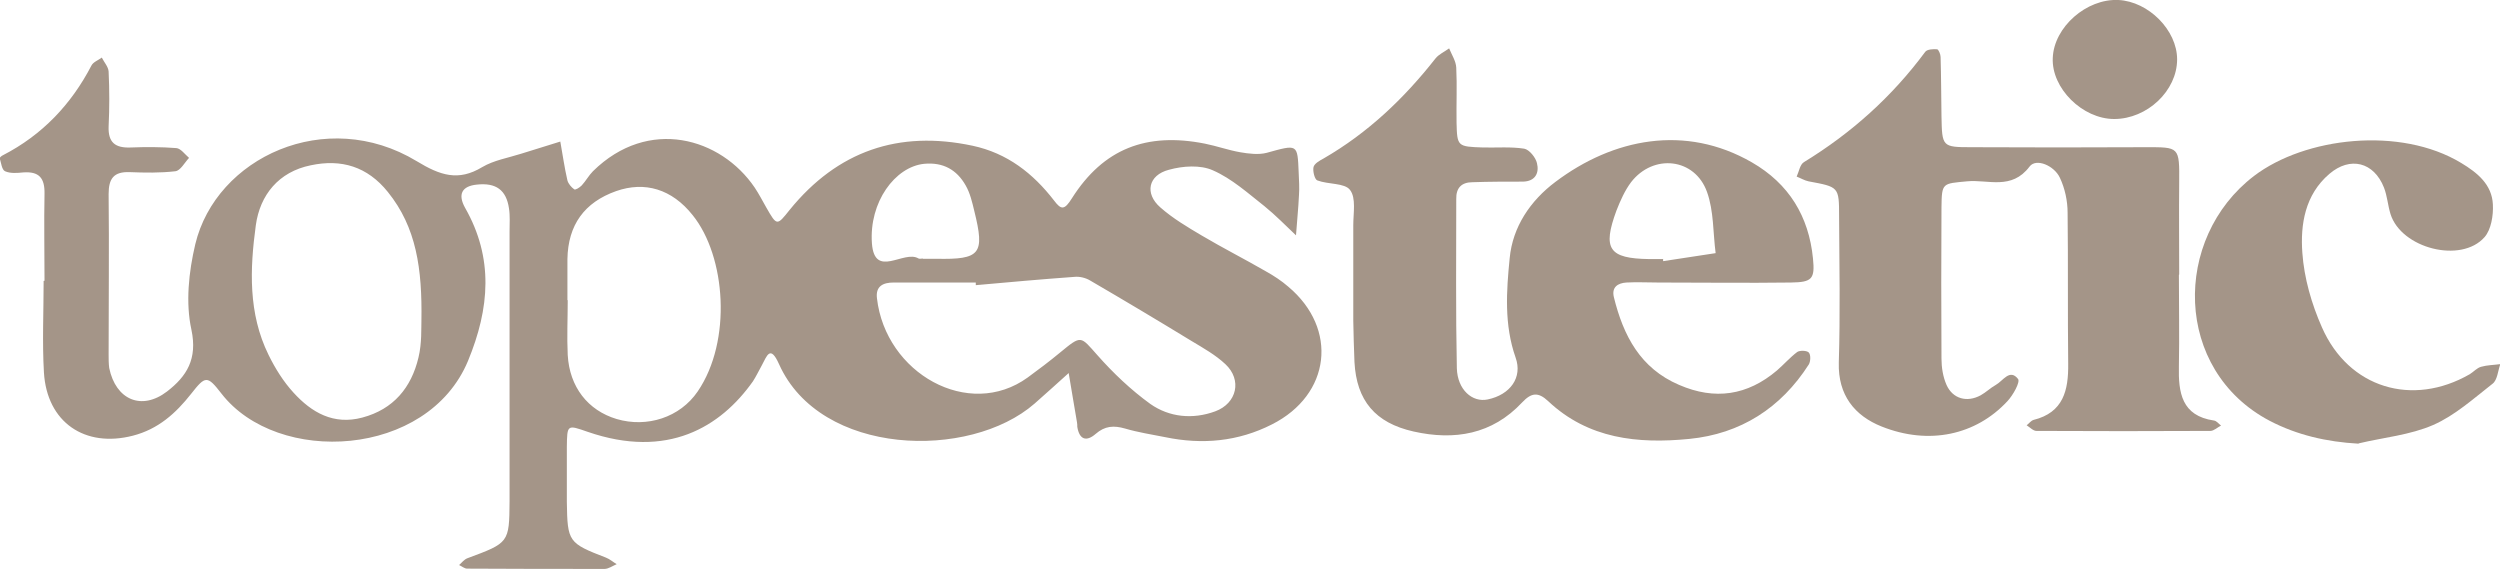
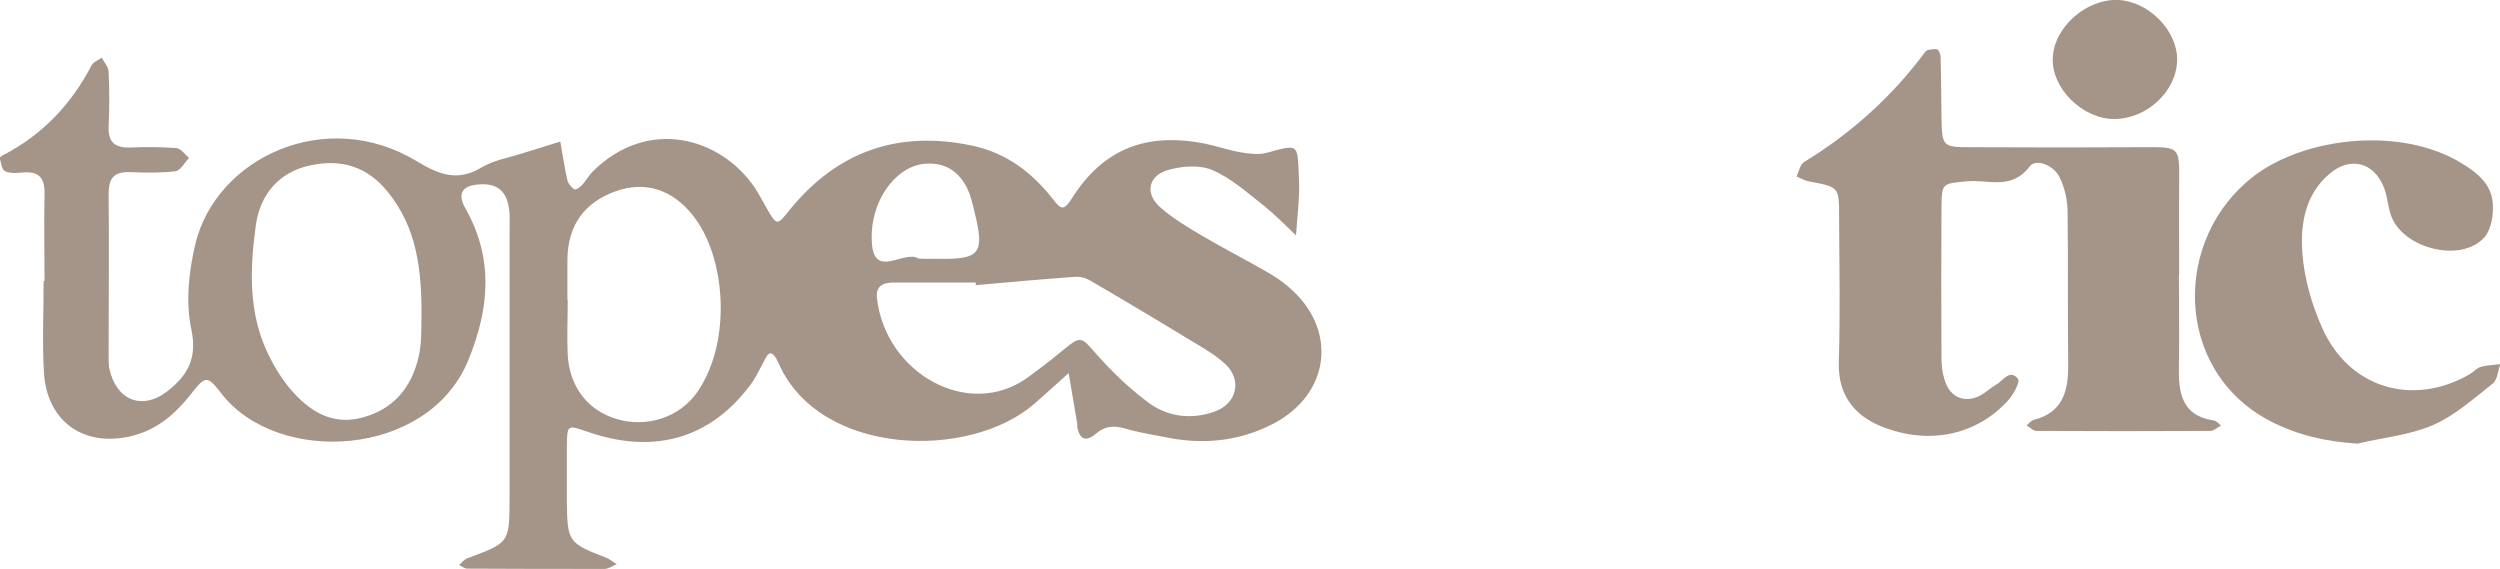
<svg xmlns="http://www.w3.org/2000/svg" id="_Шар_2" data-name="Шар 2" viewBox="0 0 84.24 19.17">
  <defs>
    <style>
      .cls-1 {
        fill: #a49588;
      }
    </style>
  </defs>
  <g id="Grids_Guides" data-name="Grids + Guides">
    <g id="r5YXl0">
      <g>
        <path class="cls-1" d="m1.5,9.46c0-.98-.02-1.95,0-2.93.01-.53-.18-.76-.72-.72-.2.02-.43.04-.61-.04-.11-.05-.13-.28-.18-.44,0-.02.06-.08.11-.1,1.32-.68,2.3-1.71,2.98-3.02.06-.12.23-.18.35-.27.08.16.22.31.23.47.03.62.03,1.23,0,1.85-.02.54.22.73.74.71.51-.02,1.03-.02,1.54.02.15.01.29.21.43.33-.15.16-.29.43-.46.45-.51.06-1.03.05-1.54.03-.54-.02-.71.22-.71.74.02,1.8,0,3.6,0,5.4,0,.15,0,.31.02.46.22,1.07,1.09,1.45,1.95.79.66-.51,1.03-1.09.82-2.08-.2-.91-.09-1.95.13-2.88.7-2.92,4.4-4.65,7.46-2.8.79.48,1.4.69,2.21.2.39-.23.87-.31,1.31-.45.44-.14.88-.27,1.32-.41.08.44.14.88.24,1.31.03.11.13.23.23.3.04.03.18-.06.25-.13.14-.15.24-.34.38-.48,1.87-1.84,4.31-1.13,5.45.55.14.21.26.44.39.67.36.63.36.62.79.08,1.61-1.98,3.67-2.69,6.16-2.16,1.17.25,2.04.93,2.75,1.85.24.32.35.32.6-.08,1.06-1.67,2.51-2.23,4.48-1.84.4.08.79.22,1.19.29.29.05.62.09.89.02,1.05-.29,1.04-.31,1.08.66.01.26.03.51.01.77-.02.45-.07.9-.1,1.35-.35-.33-.69-.68-1.06-.98-.56-.44-1.1-.93-1.74-1.21-.42-.19-1.01-.15-1.48-.02-.7.18-.83.8-.29,1.27.42.37.91.66,1.4.95.71.42,1.44.79,2.15,1.2.27.15.53.32.76.52,1.69,1.42,1.43,3.64-.55,4.64-1.14.58-2.35.69-3.6.43-.45-.09-.91-.16-1.35-.29-.38-.11-.68-.09-.99.18-.31.27-.55.2-.62-.24,0-.05,0-.1-.01-.15-.09-.55-.19-1.1-.28-1.66-.38.34-.76.69-1.15,1.03-2.19,1.91-7.22,1.78-8.61-1.33-.3-.67-.41-.27-.58.04-.1.18-.19.37-.3.54-1.09,1.54-2.88,2.63-5.57,1.7-.69-.24-.69-.25-.7.51,0,.62,0,1.23,0,1.85.02,1.35.05,1.39,1.32,1.88.13.05.24.15.36.22-.14.06-.28.16-.41.16-1.54,0-3.09,0-4.63-.01-.09,0-.18-.08-.27-.12.09-.08.17-.19.28-.23,1.4-.52,1.41-.52,1.42-1.92,0-3.03,0-6.07,0-9.1,0-.26.02-.52-.02-.77-.09-.62-.44-.87-1.08-.8-.51.05-.65.33-.4.78.97,1.7.83,3.39.1,5.16-1.36,3.27-6.42,3.54-8.31,1.1-.48-.62-.54-.6-1.02.01-.52.66-1.11,1.19-1.96,1.41-1.62.42-2.9-.45-3-2.13-.06-1.02-.01-2.06-.01-3.08,0,0,0,0-.01,0Zm12.7,1.36c.03-1.77-.17-3.16-1.13-4.35-.69-.86-1.57-1.12-2.6-.9-1.08.22-1.71,1-1.85,2.02-.2,1.47-.26,2.97.43,4.37.22.45.5.9.84,1.27.61.67,1.35,1.1,2.32.84,1.05-.28,1.65-1.01,1.89-2.02.12-.49.09-1.02.1-1.22Zm4.93-.7c0,.62-.03,1.23,0,1.84.06,1.08.68,1.87,1.65,2.16,1.02.3,2.13-.05,2.73-.93,1.16-1.7.95-4.55-.17-5.94-.7-.88-1.61-1.15-2.58-.81-1.07.38-1.62,1.14-1.64,2.29,0,.46,0,.92,0,1.38Zm13.75-.51s0-.06,0-.09c-.92,0-1.85,0-2.77,0-.35,0-.61.12-.56.53.29,2.53,3.09,4.11,5.08,2.67.37-.27.74-.55,1.09-.84.73-.6.68-.56,1.26.09.53.6,1.13,1.17,1.78,1.64.64.45,1.43.53,2.19.25.73-.27.91-1.06.34-1.59-.33-.31-.74-.54-1.14-.78-1.13-.69-2.27-1.37-3.42-2.04-.15-.09-.36-.14-.53-.12-1.11.08-2.22.18-3.33.28Zm-1.79-.89c.15,0,.31,0,.46,0,1.49.03,1.64-.16,1.28-1.61-.07-.29-.14-.6-.29-.86-.3-.53-.76-.79-1.4-.73-.98.1-1.86,1.29-1.76,2.68.09,1.21,1.08.21,1.57.51.04.02.1,0,.15,0Z" />
-         <path class="cls-1" d="m45.6,9.59c0-.67,0-1.34,0-2,0-.41.1-.92-.11-1.19-.18-.24-.73-.18-1.1-.32-.09-.03-.16-.31-.13-.45.03-.12.21-.22.34-.29,1.49-.86,2.71-2.02,3.77-3.37.11-.14.31-.23.46-.34.09.22.23.43.24.65.03.61,0,1.23.01,1.85.02.81.03.81.9.84.46.01.93-.03,1.38.04.17.03.39.3.43.49.08.32-.05.61-.47.62-.57,0-1.13,0-1.7.02-.37,0-.56.19-.55.57,0,1.9-.02,3.8.02,5.7.02.72.52,1.16,1.04,1.05.76-.16,1.18-.74.94-1.41-.39-1.11-.31-2.24-.2-3.35.1-1.06.7-1.94,1.54-2.57,1.95-1.47,4.38-1.95,6.62-.66,1.25.72,1.92,1.82,2.06,3.24.07.69-.03.8-.74.81-1.49.02-2.98,0-4.47,0-.36,0-.72-.02-1.08,0-.28.02-.5.15-.42.49.32,1.3.89,2.4,2.2,2.96,1.2.52,2.3.36,3.3-.49.23-.2.44-.44.68-.62.09-.06.33-.05.39.02.07.08.06.3,0,.4-.94,1.47-2.3,2.34-4.03,2.51-1.73.17-3.4,0-4.75-1.27-.34-.32-.57-.29-.88.04-1.01,1.08-2.28,1.29-3.66.98-1.29-.29-1.92-1.04-1.99-2.34-.02-.46-.03-.92-.04-1.39,0-.41,0-.82,0-1.23Zm10.44-.87s0,.05,0,.08c.59-.09,1.18-.18,1.77-.27-.09-.69-.06-1.42-.29-2.06-.41-1.15-1.81-1.3-2.56-.33-.21.28-.36.62-.49.95-.48,1.3-.26,1.62,1.1,1.64.15,0,.31,0,.46,0Z" />
        <path class="cls-1" d="m73.42,9.26c0,1.03.02,2.06,0,3.08-.02.89.09,1.67,1.18,1.83.09.01.16.11.24.17-.12.06-.24.18-.36.18-1.95.01-3.91.01-5.86,0-.11,0-.22-.12-.33-.19.08-.06.14-.15.23-.18,1.01-.25,1.18-1,1.17-1.89-.02-1.7,0-3.39-.02-5.09,0-.4-.09-.82-.26-1.18-.19-.41-.8-.67-1.02-.38-.61.81-1.4.43-2.11.5-.83.08-.85.04-.86.88-.01,1.7-.01,3.39,0,5.09,0,.3.05.62.17.89.21.47.69.6,1.15.35.18-.1.33-.25.51-.35.24-.13.47-.56.75-.2.08.1-.17.55-.36.75-1.06,1.14-2.64,1.49-4.24.85-.9-.36-1.47-1.05-1.44-2.15.05-1.64.02-3.29.01-4.93,0-1-.01-.99-1.03-1.18-.14-.03-.27-.11-.4-.16.08-.17.11-.41.25-.49,1.6-.98,2.96-2.2,4.08-3.71.06-.09.27-.1.4-.09.05,0,.12.17.12.26.02.67.02,1.34.03,2,.02,1.02.02,1.04,1,1.04,1.95.01,3.91.01,5.86,0,1.16,0,1.16-.03,1.15,1.21-.01,1.03,0,2.06,0,3.08Z" />
        <path class="cls-1" d="m79.47,14.95c-1.07-.06-2.07-.29-2.99-.77-3.25-1.71-3.28-6.15-.53-8.25,1.72-1.31,4.93-1.68,6.98-.44.55.33,1.04.73,1.07,1.4.02.37-.06.85-.28,1.1-.79.9-2.81.38-3.17-.78-.09-.29-.11-.61-.22-.89-.34-.86-1.14-1.06-1.84-.46-.82.7-.98,1.7-.91,2.66.06.85.31,1.72.66,2.51.9,2.05,3.05,2.69,4.98,1.58.13-.08.24-.21.38-.25.21-.06.43-.06.65-.09-.08.23-.1.54-.26.66-.64.5-1.27,1.07-2,1.39-.78.34-1.67.42-2.51.62Z" />
        <path class="cls-1" d="m71.24,4.01c-1.07,0-2.12-1.04-2.07-2.06.04-1.04,1.14-2,2.21-1.95,1.02.05,1.98,1.02,1.98,2,0,1.06-1.01,2.01-2.12,2.01Z" />
      </g>
    </g>
  </g>
</svg>